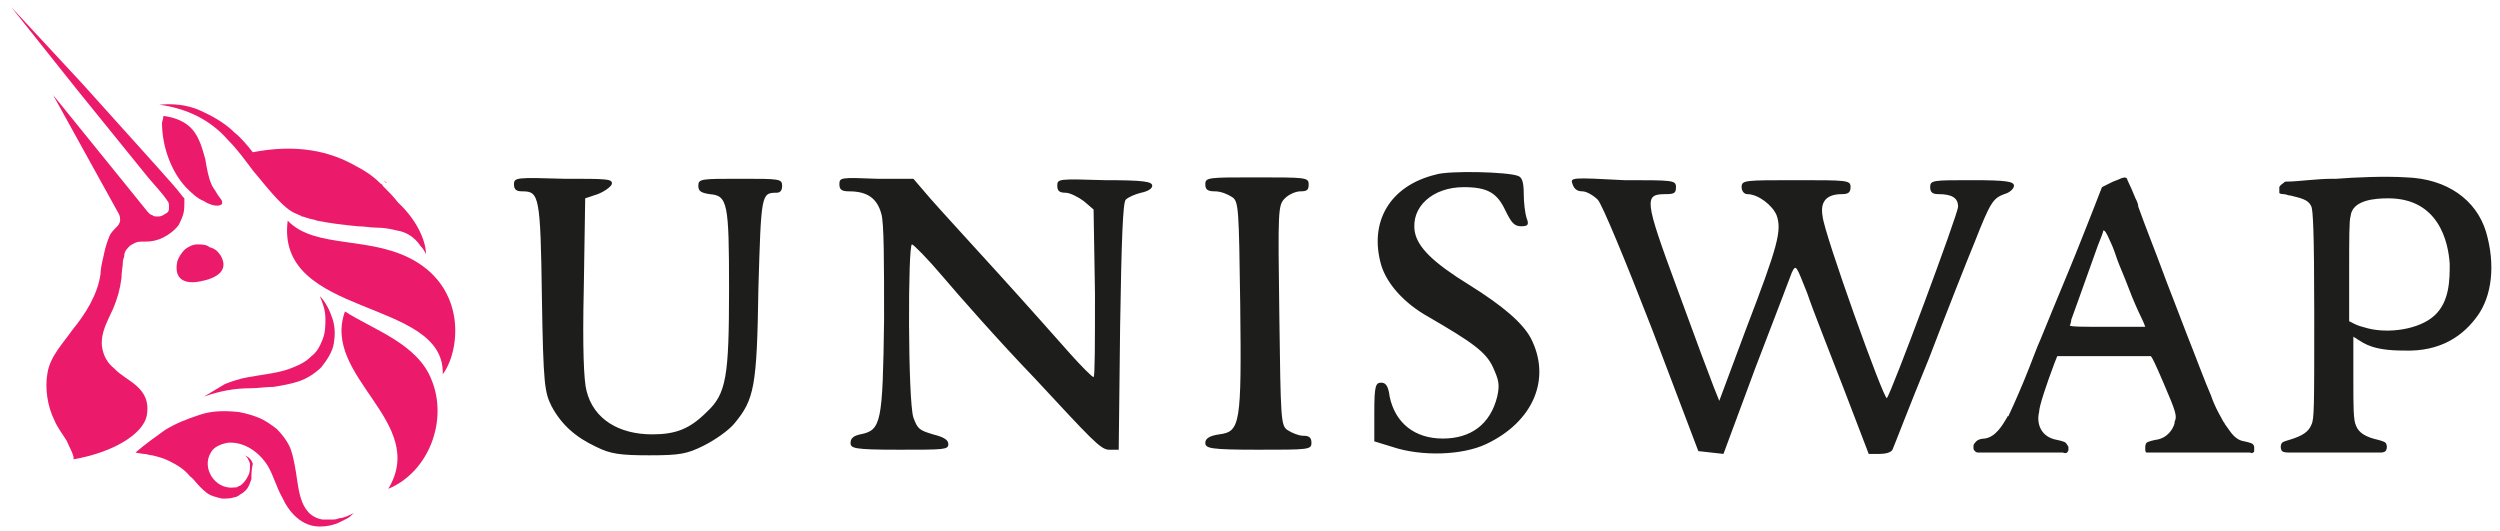
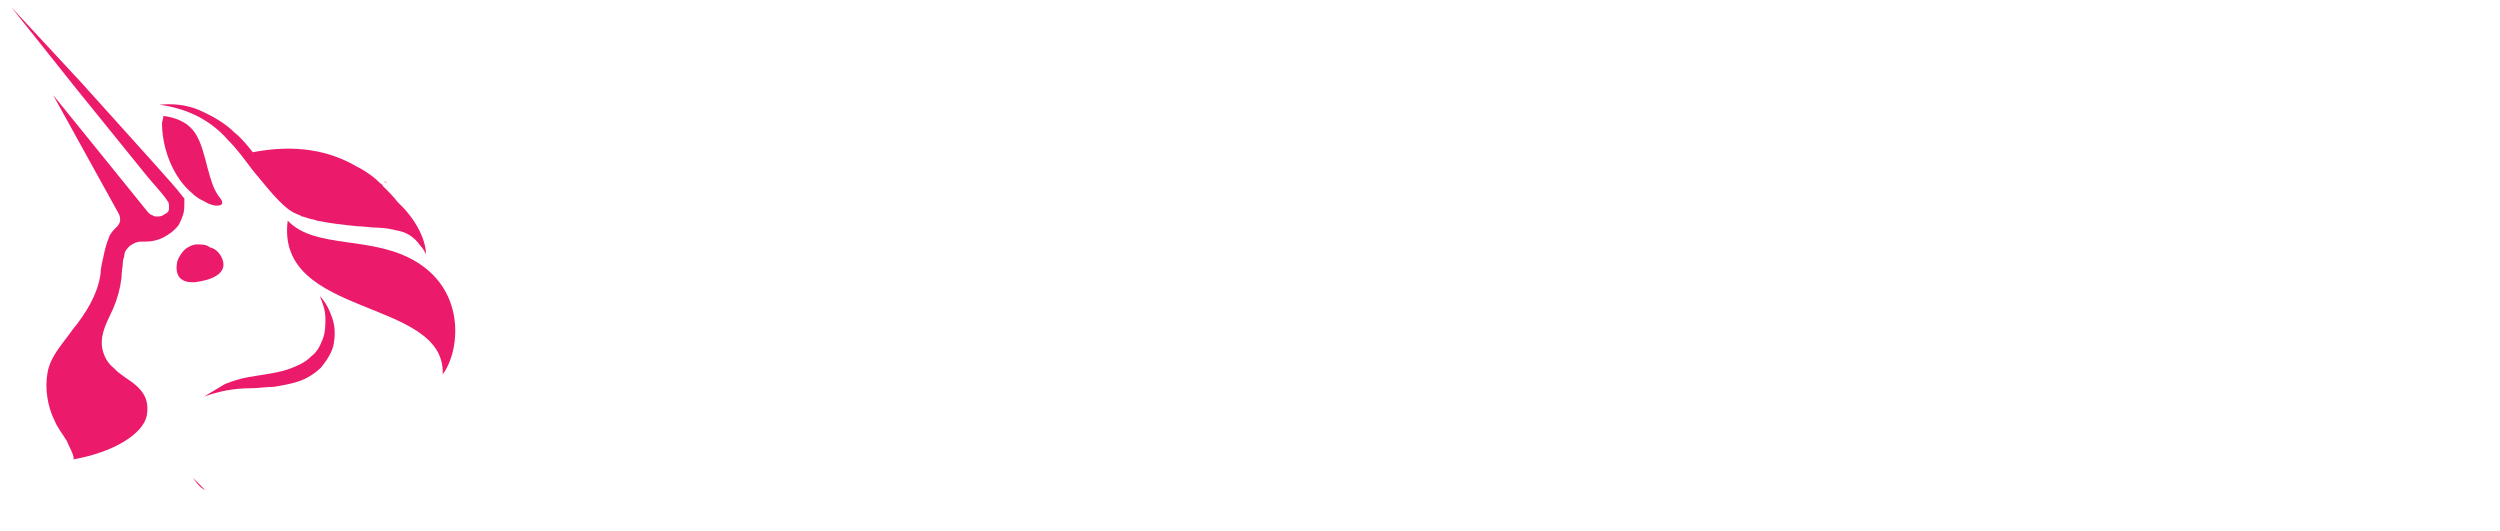
<svg xmlns="http://www.w3.org/2000/svg" width="179px" height="38px" viewBox="0 0 179 38" version="1.1">
  <title>uniswap-logo</title>
  <g id="Page-1" stroke="none" stroke-width="1" fill="none" fill-rule="evenodd">
    <g id="uniswap-logo" transform="translate(0.8, 0.5)">
      <path d="M15,17.8 C15.8,19.2 14,19.6 13.2,19.7 C12,19.8 11.7,19.1 11.9,18.2 C12,17.9 12.2,17.6 12.4,17.4 C12.6,17.2 13,17 13.3,17 C13.6,17 14,17 14.2,17.2 C14.6,17.3 14.8,17.5 15,17.8 Z" id="Path" fill="#EB1A6B" fill-rule="nonzero" />
      <path d="M19.8,15.3 C18.9,22.3 31.1,20.8 30.9,26.3 C32.1,24.7 32.6,20.5 29.1,18.3 C25.9,16.3 21.8,17.4 19.8,15.3 Z" id="Path" fill="#EB1A6B" fill-rule="nonzero" />
      <path d="M26.9,12.6 C26.8,12.5 26.7,12.5 26.7,12.4 C26.7,12.5 26.8,12.6 26.9,12.6 Z" id="Path" fill="#EB1A6B" fill-rule="nonzero" />
      <path d="M29.7,17.7 L29.7,17.7 C29.6,17.5 29.5,17.3 29.3,17.1 C28.9,16.5 28.3,16.1 27.6,16 C27.2,15.9 26.7,15.8 26.2,15.8 C25.7,15.8 25.3,15.7 24.8,15.7 C23.8,15.6 22.9,15.5 21.9,15.3 C21.7,15.2 21.4,15.2 21.2,15.1 C21.1,15.1 21,15 20.8,15 C20.7,14.9 20.6,14.9 20.4,14.8 C19.9,14.6 19.5,14.2 19.2,13.9 C18.5,13.2 17.9,12.4 17.3,11.7 C16.7,10.9 16.2,10.2 15.5,9.5 C14.9,8.8 14.1,8.2 13.3,7.8 C12.5,7.4 11.5,7.1 10.6,7 C11.6,6.9 12.6,7 13.5,7.4 C14.4,7.8 15.3,8.3 16,9 C16.5,9.4 16.9,9.9 17.3,10.4 C20.4,9.8 22.8,10.3 24.7,11.4 L24.7,11.4 C25.3,11.7 25.9,12.1 26.4,12.6 C26.5,12.7 26.6,12.7 26.6,12.8 C27,13.2 27.4,13.6 27.7,14 L27.7,14 C29.1,15.3 29.7,16.8 29.7,17.7 Z" id="Path" fill="#EB1A6B" fill-rule="nonzero" />
-       <path d="M10.9,7.8 C11.7,7.9 12.5,8.2 13,8.8 C13.5,9.4 13.7,10.2 13.9,10.9 C14,11.5 14.1,12.1 14.3,12.6 C14.4,12.9 14.6,13.1 14.7,13.3 C14.8,13.5 15,13.7 15.1,13.9 C15.1,13.9 15.1,14 15.1,14 C15.1,14 15.1,14.1 15.1,14.1 C14.8,14.4 14.1,14.1 13.8,13.9 C13.3,13.7 12.9,13.3 12.5,12.9 C11.4,11.7 10.8,9.9 10.8,8.3 C10.8,8.2 10.9,8 10.9,7.8 Z" id="Path" fill="#EB1A6B" fill-rule="nonzero" />
-       <path d="M23.9,21.8 C22.2,26.5 29.9,29.7 27,34.5 C29.9,33.3 31.3,29.6 30.1,26.7 C29.1,24.1 25.9,23.1 23.9,21.8 Z" id="Path" fill="#EB1A6B" fill-rule="nonzero" />
+       <path d="M10.9,7.8 C11.7,7.9 12.5,8.2 13,8.8 C13.5,9.4 13.7,10.2 13.9,10.9 C14.4,12.9 14.6,13.1 14.7,13.3 C14.8,13.5 15,13.7 15.1,13.9 C15.1,13.9 15.1,14 15.1,14 C15.1,14 15.1,14.1 15.1,14.1 C14.8,14.4 14.1,14.1 13.8,13.9 C13.3,13.7 12.9,13.3 12.5,12.9 C11.4,11.7 10.8,9.9 10.8,8.3 C10.8,8.2 10.9,8 10.9,7.8 Z" id="Path" fill="#EB1A6B" fill-rule="nonzero" />
      <path d="M13.8,27.9 C14.3,27.6 14.8,27.3 15.3,27 C15.8,26.8 16.4,26.6 17,26.5 C18.1,26.3 19.3,26.2 20.2,25.8 C20.7,25.6 21.1,25.4 21.5,25 C21.9,24.7 22.1,24.3 22.3,23.8 C22.5,23.3 22.5,22.8 22.5,22.3 C22.5,21.7 22.3,21.2 22.1,20.7 C22.5,21.1 22.8,21.7 23,22.3 C23.2,22.9 23.2,23.5 23.1,24.1 C23,24.7 22.6,25.3 22.2,25.8 C21.8,26.2 21.2,26.6 20.6,26.8 C20,27 19.4,27.1 18.8,27.2 C18.2,27.2 17.7,27.3 17.1,27.3 C16,27.3 14.9,27.5 13.8,27.9 Z" id="Path" fill="#EB1A6B" fill-rule="nonzero" />
-       <path d="M24.6,36.2 C24.4,36.3 24.3,36.5 24.1,36.6 C23.9,36.7 23.7,36.8 23.5,36.9 C23.1,37.1 22.6,37.2 22.1,37.2 C20.8,37.2 19.9,36.2 19.4,35.1 C19,34.4 18.8,33.6 18.4,32.9 C17.8,31.9 16.7,31.1 15.5,31.2 C15,31.3 14.5,31.5 14.3,31.9 C13.6,33 14.6,34.6 16,34.4 C16.1,34.4 16.2,34.4 16.3,34.3 C16.4,34.3 16.5,34.2 16.6,34.1 C16.8,33.9 16.9,33.7 17,33.5 C17.1,33.3 17.1,33 17.1,32.7 C17,32.4 16.9,32.2 16.7,32.1 C17,32.2 17.2,32.4 17.3,32.7 C17.2,33.2 17.2,33.5 17.2,33.8 C17.1,34.1 17,34.4 16.8,34.6 C16.7,34.7 16.6,34.8 16.4,34.9 C16.3,35 16.1,35.1 16,35.1 C15.7,35.2 15.4,35.2 15.1,35.2 C14.7,35.1 14.2,35 13.9,34.7 C13.5,34.4 13.2,33.9 12.8,33.6 C12.4,33.1 11.9,32.8 11.3,32.5 C10.9,32.3 10.5,32.2 10.1,32.1 C9.9,32.1 9.7,32 9.5,32 C9.4,32 8.9,31.9 8.9,31.9 C9.6,31.3 10.3,30.8 11,30.3 C11.8,29.8 12.6,29.5 13.5,29.2 C14.4,28.9 15.3,28.9 16.3,29 C16.8,29.1 17.2,29.2 17.7,29.4 C18.2,29.6 18.6,29.9 19,30.2 C19.4,30.6 19.7,31 19.9,31.4 C20.1,31.8 20.2,32.3 20.3,32.8 C20.6,34.2 20.5,36.4 22.3,36.7 C22.4,36.7 22.5,36.7 22.6,36.7 L22.9,36.7 C23.1,36.7 23.3,36.7 23.5,36.6 C23.8,36.6 24.2,36.4 24.6,36.2 Z" id="Path" fill="#EB1A6B" fill-rule="nonzero" />
      <path d="M12.3,14.9 C12.2,15.2 12.1,15.4 12,15.6 C11.7,16 11.3,16.3 10.9,16.5 C10.5,16.7 10.1,16.8 9.6,16.8 C9.5,16.8 9.4,16.8 9.3,16.8 C9,16.8 8.8,16.9 8.5,17.1 C8.3,17.3 8.1,17.5 8.1,17.8 C8.1,17.9 8,18.1 8,18.2 C8,18.6 7.9,18.9 7.9,19.4 C7.8,20.2 7.6,20.9 7.3,21.6 C6.9,22.5 6.4,23.3 6.5,24.3 C6.6,25 6.9,25.5 7.4,25.9 C8.2,26.8 10.1,27.2 9.7,29.3 C9.4,30.6 7.3,31.9 4.4,32.4 C4.7,32.4 4,31.2 4,31.1 C3.7,30.6 3.3,30.1 3.1,29.6 C2.6,28.6 2.4,27.3 2.6,26.2 C2.8,25 3.7,24.1 4.4,23.1 C5.3,22 6.2,20.6 6.4,19.1 C6.4,18.8 6.5,18.3 6.6,17.9 C6.7,17.4 6.8,17 7,16.5 C7.1,16.2 7.3,16 7.6,15.7 C7.7,15.6 7.8,15.4 7.8,15.3 C7.8,15.1 7.8,15 7.7,14.8 L3,6.3 L9.8,14.7 C9.9,14.8 10,14.9 10.1,14.9 C10.2,15 10.3,15 10.5,15 C10.6,15 10.7,15 10.9,14.9 C11,14.8 11.1,14.8 11.2,14.7 C11.3,14.6 11.3,14.5 11.3,14.3 C11.3,14.2 11.3,14 11.2,13.9 C10.8,13.3 10.3,12.8 9.8,12.2 L8.1,10.1 L4.7,5.9 L0,0 L5.1,5.5 L8.7,9.5 L10.5,11.5 C11.1,12.2 11.7,12.8 12.3,13.6 L12.4,13.7 L12.4,13.9 C12.4,14.3 12.4,14.6 12.3,14.9 Z" id="Path" fill="#EB1A6B" fill-rule="nonzero" />
      <path d="M13.9,34.6 C13.6,34.3 13.3,34 13,33.7 C13.3,34.1 13.5,34.4 13.9,34.6 Z" id="Path" fill="#EB1A6B" fill-rule="nonzero" />
-       <path d="M102,12 C98.7,12.8 97.2,15.4 98.1,18.5 C98.5,19.8 99.7,21.2 101.5,22.2 C104.6,24 105.6,24.7 106.1,25.8 C106.5,26.7 106.6,27 106.4,27.9 C105.9,29.9 104.5,30.9 102.5,30.9 C100.5,30.9 99.1,29.8 98.7,27.9 C98.6,27.1 98.4,26.9 98.1,26.9 C97.7,26.9 97.6,27.1 97.6,29 L97.6,31.1 L98.9,31.5 C101,32.2 103.9,32.1 105.6,31.3 C109,29.7 110.3,26.6 108.8,23.7 C108.2,22.6 106.8,21.4 104.4,19.9 C101.8,18.3 100.7,17.2 100.5,16.1 C100.2,14.3 101.8,12.9 104,12.9 C105.7,12.9 106.4,13.3 107,14.6 C107.4,15.4 107.6,15.7 108.1,15.7 C108.6,15.7 108.7,15.6 108.5,15.1 C108.4,14.8 108.3,14 108.3,13.4 C108.3,12.6 108.2,12.2 107.9,12.1 C107.2,11.8 102.9,11.7 102,12 Z M36,12.7 C36,13.1 36.2,13.2 36.6,13.2 C37.8,13.2 37.9,13.5 38,20.8 C38.1,27.1 38.2,27.6 38.7,28.6 C39.4,29.9 40.4,30.8 41.9,31.5 C42.9,32 43.6,32.1 45.7,32.1 C47.9,32.1 48.4,32 49.6,31.4 C50.4,31 51.4,30.3 51.8,29.8 C53.2,28.1 53.4,27.2 53.5,20.2 C53.7,13.4 53.7,13.3 54.8,13.3 C55.1,13.3 55.2,13.1 55.2,12.8 C55.2,12.3 55,12.3 52.2,12.3 C49.4,12.3 49.2,12.3 49.2,12.8 C49.2,13.2 49.4,13.3 50,13.4 C51.3,13.5 51.4,14 51.4,20.2 C51.4,26.5 51.2,27.7 49.8,29 C48.6,30.2 47.6,30.6 45.9,30.6 C43.5,30.6 41.7,29.5 41.2,27.5 C41,26.8 40.9,24.4 41,20.1 L41.1,13.7 L42,13.4 C42.5,13.2 42.9,12.9 43,12.7 C43.1,12.3 42.7,12.3 39.6,12.3 C36.2,12.2 36,12.2 36,12.7 Z M59.3,12.7 C59.3,13.1 59.5,13.2 60,13.2 C61.3,13.2 62,13.7 62.3,14.8 C62.5,15.4 62.5,18.3 62.5,22.4 C62.4,29.8 62.3,30.3 60.8,30.6 C60.3,30.7 60.1,30.9 60.1,31.2 C60.1,31.6 60.3,31.7 63.6,31.7 C66.8,31.7 67.1,31.7 67.1,31.3 C67.1,31 66.8,30.8 66,30.6 C65,30.3 64.9,30.2 64.6,29.4 C64.2,28.2 64.2,16.9 64.5,17 C64.6,17 65.6,18 66.7,19.3 C67.8,20.6 70.7,23.9 73.3,26.6 C77.3,30.9 78,31.7 78.6,31.7 L79.3,31.7 L79.4,22.9 C79.5,16.6 79.6,14 79.8,13.8 C80,13.6 80.5,13.4 80.9,13.3 C81.4,13.2 81.7,13 81.7,12.8 C81.7,12.5 81.1,12.4 78.3,12.4 C75,12.3 74.9,12.3 74.9,12.8 C74.9,13.2 75.1,13.3 75.5,13.3 C75.8,13.3 76.4,13.6 76.8,13.9 L77.5,14.5 L77.6,20.5 C77.6,23.9 77.6,26.5 77.5,26.5 C77.4,26.5 76.6,25.7 75.8,24.8 C75,23.9 72.7,21.3 70.7,19.1 C68.7,16.9 66.5,14.5 65.8,13.7 L64.6,12.3 L62,12.3 C59.4,12.2 59.3,12.2 59.3,12.7 Z M85.5,12.7 C85.5,13.1 85.7,13.2 86.2,13.2 C86.6,13.2 87.1,13.4 87.4,13.6 C87.9,13.9 87.9,14.4 88,21.3 C88.1,29.9 88,30.4 86.5,30.6 C85.8,30.7 85.5,30.9 85.5,31.2 C85.5,31.6 85.8,31.7 89.3,31.7 C92.9,31.7 93.1,31.7 93.1,31.2 C93.1,30.8 92.9,30.7 92.5,30.7 C92.2,30.7 91.7,30.5 91.4,30.3 C90.9,30 90.9,29.5 90.8,22.1 C90.7,14.5 90.7,14.2 91.2,13.7 C91.5,13.4 92,13.2 92.3,13.2 C92.8,13.2 92.9,13.1 92.9,12.7 C92.9,12.2 92.7,12.2 89.1,12.2 C85.7,12.2 85.5,12.2 85.5,12.7 Z M111.8,12.7 C111.9,13 112.1,13.2 112.5,13.2 C112.8,13.2 113.3,13.5 113.6,13.8 C113.9,14.1 115.6,18.2 117.5,23.1 L120.8,31.8 L121.7,31.9 L122.6,32 L124.9,25.8 C126.2,22.4 127.4,19.3 127.5,19 C127.8,18.4 127.8,18.5 128.6,20.5 C129,21.7 130.2,24.7 131.2,27.3 L133,32 L133.8,32 C134.2,32 134.6,31.9 134.7,31.7 C134.8,31.5 135.9,28.6 137.3,25.2 C138.6,21.8 140.1,18 140.6,16.8 C141.7,14 141.9,13.7 142.7,13.4 C143.1,13.3 143.4,13 143.4,12.8 C143.4,12.5 142.9,12.4 140.4,12.4 C137.6,12.4 137.4,12.4 137.4,12.9 C137.4,13.3 137.6,13.4 138,13.4 C139,13.4 139.4,13.7 139.4,14.3 C139.4,14.8 134.6,27.7 134.3,28 C134.1,28.2 129.8,16.2 129.7,15 C129.5,13.9 130,13.4 131.1,13.4 C131.5,13.4 131.7,13.3 131.7,12.9 C131.7,12.4 131.5,12.4 127.8,12.4 C124.1,12.4 123.9,12.4 123.9,12.9 C123.9,13.2 124.1,13.4 124.3,13.4 C125.1,13.4 126.1,14.2 126.4,14.9 C126.8,16 126.5,17.1 124.2,23.1 L122.3,28.2 L121.9,27.2 C121.7,26.7 120.5,23.5 119.3,20.2 C116.9,13.7 116.9,13.4 118.5,13.4 C119.1,13.4 119.2,13.3 119.2,12.9 C119.2,12.4 119,12.4 115.5,12.4 C111.7,12.2 111.6,12.2 111.8,12.7 Z M162.4,12.9 C162.4,12.9 162.4,13.2 162.4,13.3 C162.4,13.4 162.7,13.4 162.7,13.4 C162.9,13.4 163,13.5 163.2,13.5 C164,13.7 164.5,13.8 164.7,14.3 C164.8,14.6 164.9,15.8 164.9,22.1 C164.9,28.7 164.9,29.5 164.7,29.9 C164.5,30.4 164.1,30.7 163.1,31 C163.1,31 162.7,31.1 162.6,31.2 C162.5,31.3 162.5,31.5 162.5,31.5 C162.5,31.5 162.5,31.7 162.6,31.8 C162.7,31.9 163,31.9 163,31.9 L165.5,31.9 L169.7,31.9 C169.7,31.9 169.9,31.9 170,31.8 C170.1,31.7 170.1,31.5 170.1,31.5 C170.1,31.5 170.1,31.3 170,31.2 C169.9,31.1 169.5,31 169.5,31 C168.6,30.8 168.1,30.5 167.9,30 C167.7,29.6 167.7,28.7 167.7,26.6 L167.7,23.6 C167.8,23.7 167.9,23.7 168,23.8 C168.5,24.1 169.1,24.6 171.3,24.6 C174,24.7 175.6,23.5 176.6,22.1 C177.6,20.7 177.9,18.5 177.2,16.1 C176.5,13.8 174.4,12.3 171.5,12.2 C170,12.1 167.7,12.2 166.5,12.3 L166.2,12.3 C165.1,12.3 163.7,12.5 163,12.5 L163,12.5 C162.8,12.5 162.8,12.5 162.7,12.6 C162.4,12.8 162.4,12.9 162.4,12.9 Z M173.5,22.1 C174.6,21.1 174.6,19.5 174.6,18.4 C174.5,16.8 173.8,13.7 170.2,13.7 C169.3,13.7 167.6,13.8 167.5,15 C167.4,15.2 167.4,16.7 167.4,18.9 L167.4,22.5 L167.8,22.7 L167.8,22.7 C168,22.8 168.3,22.9 168.7,23 C170.2,23.4 172.4,23.1 173.5,22.1 Z M150.5,12.5 C150.8,12.4 151,12.3 151,12.3 C151,12.3 151.4,12.1 151.5,12.3 C151.5,12.4 151.7,12.7 152.1,13.7 C152.2,13.9 152.3,14.1 152.3,14.3 C152.8,15.7 153.6,17.7 154,18.8 C154.4,19.9 155.2,21.9 155.8,23.5 C156.4,25 157.1,26.9 157.5,27.8 C157.8,28.7 158.3,29.5 158.4,29.7 C158.5,29.8 158.5,29.9 158.6,30 C158.9,30.4 159.2,31 159.9,31.1 C159.9,31.1 160.4,31.2 160.5,31.3 C160.6,31.4 160.6,31.5 160.6,31.5 L160.6,31.8 C160.6,31.8 160.6,31.9 160.5,31.9 C160.5,32 160.3,31.9 160.3,31.9 L156.1,31.9 L153.1,31.9 C153.1,31.9 153,31.9 152.9,31.9 C152.8,31.9 152.8,31.7 152.8,31.7 L152.8,31.5 C152.8,31.5 152.8,31.3 152.9,31.2 C153,31.1 153.5,31 153.5,31 C154.4,30.9 154.8,30.2 154.9,29.8 C154.9,29.8 154.9,29.7 154.9,29.7 C155.1,29.3 155,29 154.1,26.9 C153.5,25.5 153.3,25.1 153.2,25 C153.1,25 151.5,25 149.8,25 L146.5,25 L146.3,25.5 C145.7,27.1 145.2,28.6 145.2,29 C145,29.8 145.3,30.8 146.5,31 C146.5,31 147,31.1 147.1,31.2 C147.2,31.3 147.3,31.5 147.3,31.5 L147.3,31.7 C147.3,31.7 147.3,31.8 147.2,31.9 C147.1,32 146.9,31.9 146.9,31.9 L143.8,31.9 L140.8,31.9 C140.8,31.9 140.7,31.9 140.6,31.8 C140.5,31.7 140.5,31.6 140.5,31.6 L140.5,31.4 C140.5,31.4 140.5,31.3 140.7,31.1 C140.9,30.9 141.3,30.9 141.3,30.9 C142.1,30.8 142.6,29.9 142.9,29.4 C142.9,29.4 142.9,29.3 143,29.3 C143.1,29.1 143.6,28 144.1,26.8 C144.6,25.6 145.1,24.2 145.3,23.8 C145.9,22.3 146.5,20.9 147.4,18.7 C147.9,17.5 148.6,15.7 149,14.7 L149.7,12.9 L150.5,12.5 Z M150.3,16.8 C150.5,17.2 150.7,17.8 150.8,18.1 C150.9,18.4 151.3,19.3 151.6,20.1 C151.9,20.9 152.3,21.8 152.5,22.2 C152.7,22.6 152.8,22.9 152.8,22.9 C152.8,22.9 151.6,22.9 150.1,22.9 C148.4,22.9 147.4,22.9 147.4,22.8 C147.4,22.8 147.5,22.6 147.5,22.4 C147.6,22.1 148.2,20.5 149.4,17.1 C149.6,16.6 149.8,16.1 149.8,16 C149.9,16 150,16.1 150.3,16.8 Z" id="Shape" fill="#1D1D1B" />
    </g>
  </g>
</svg>